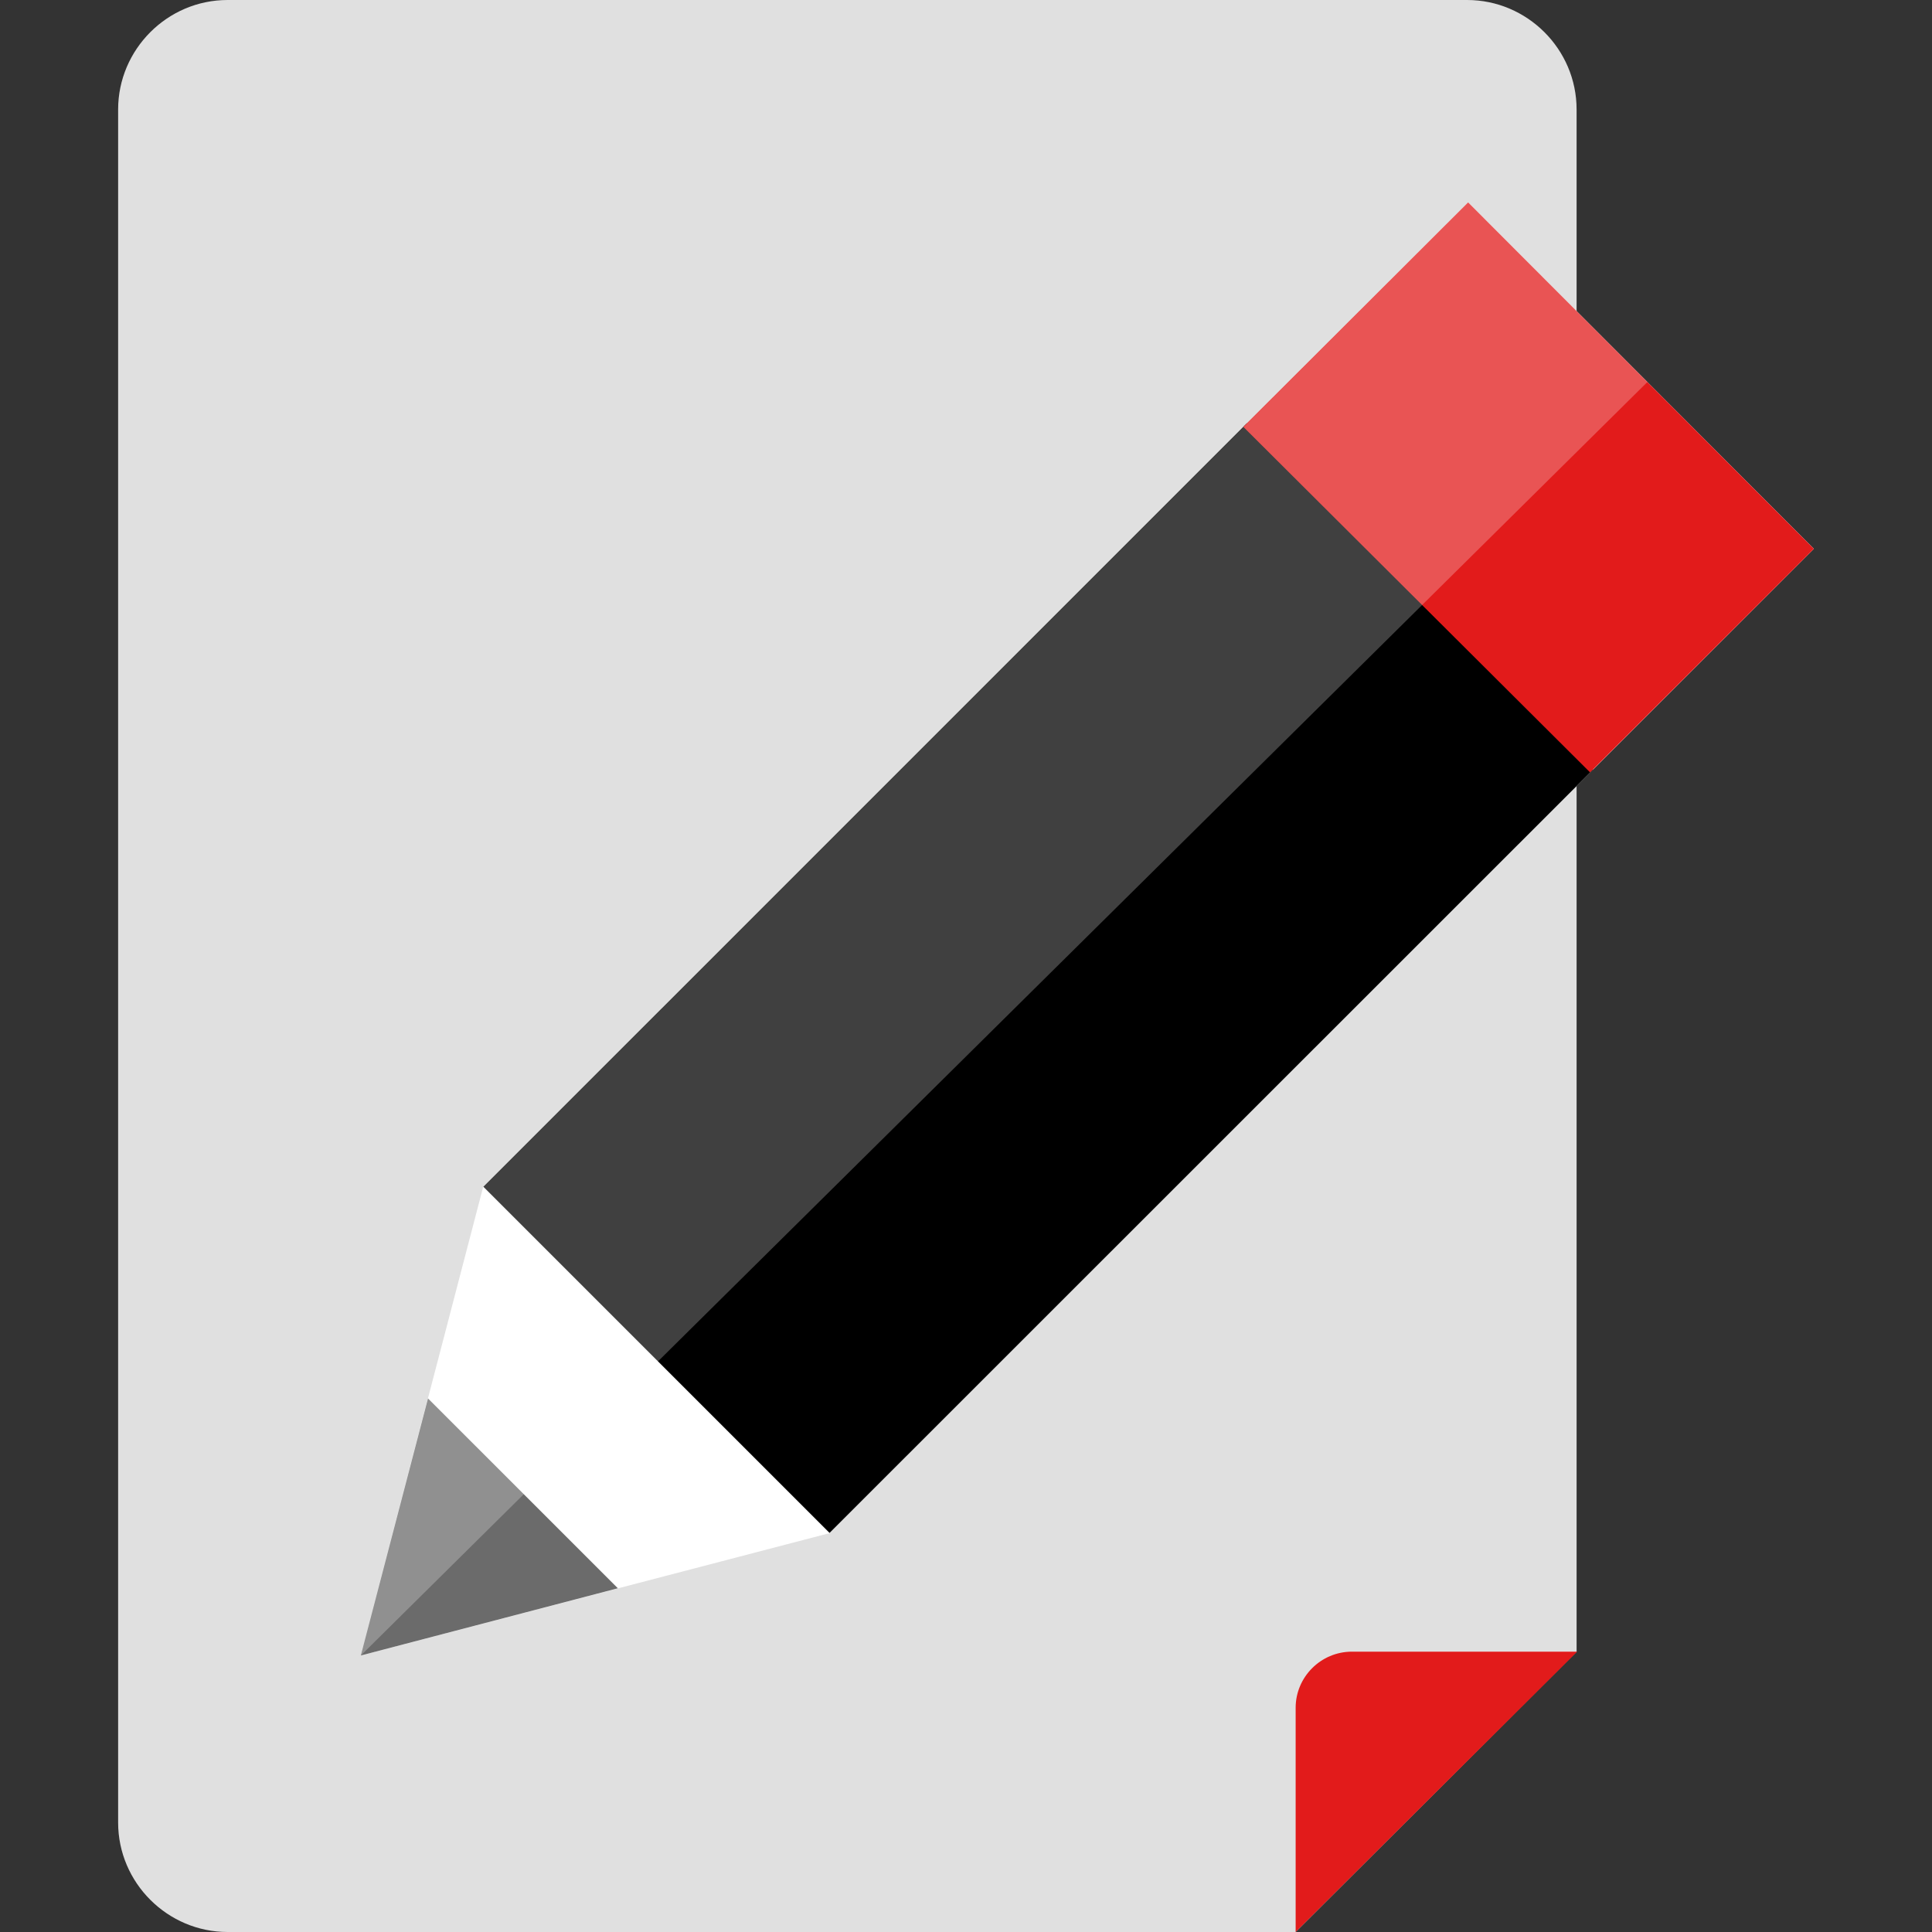
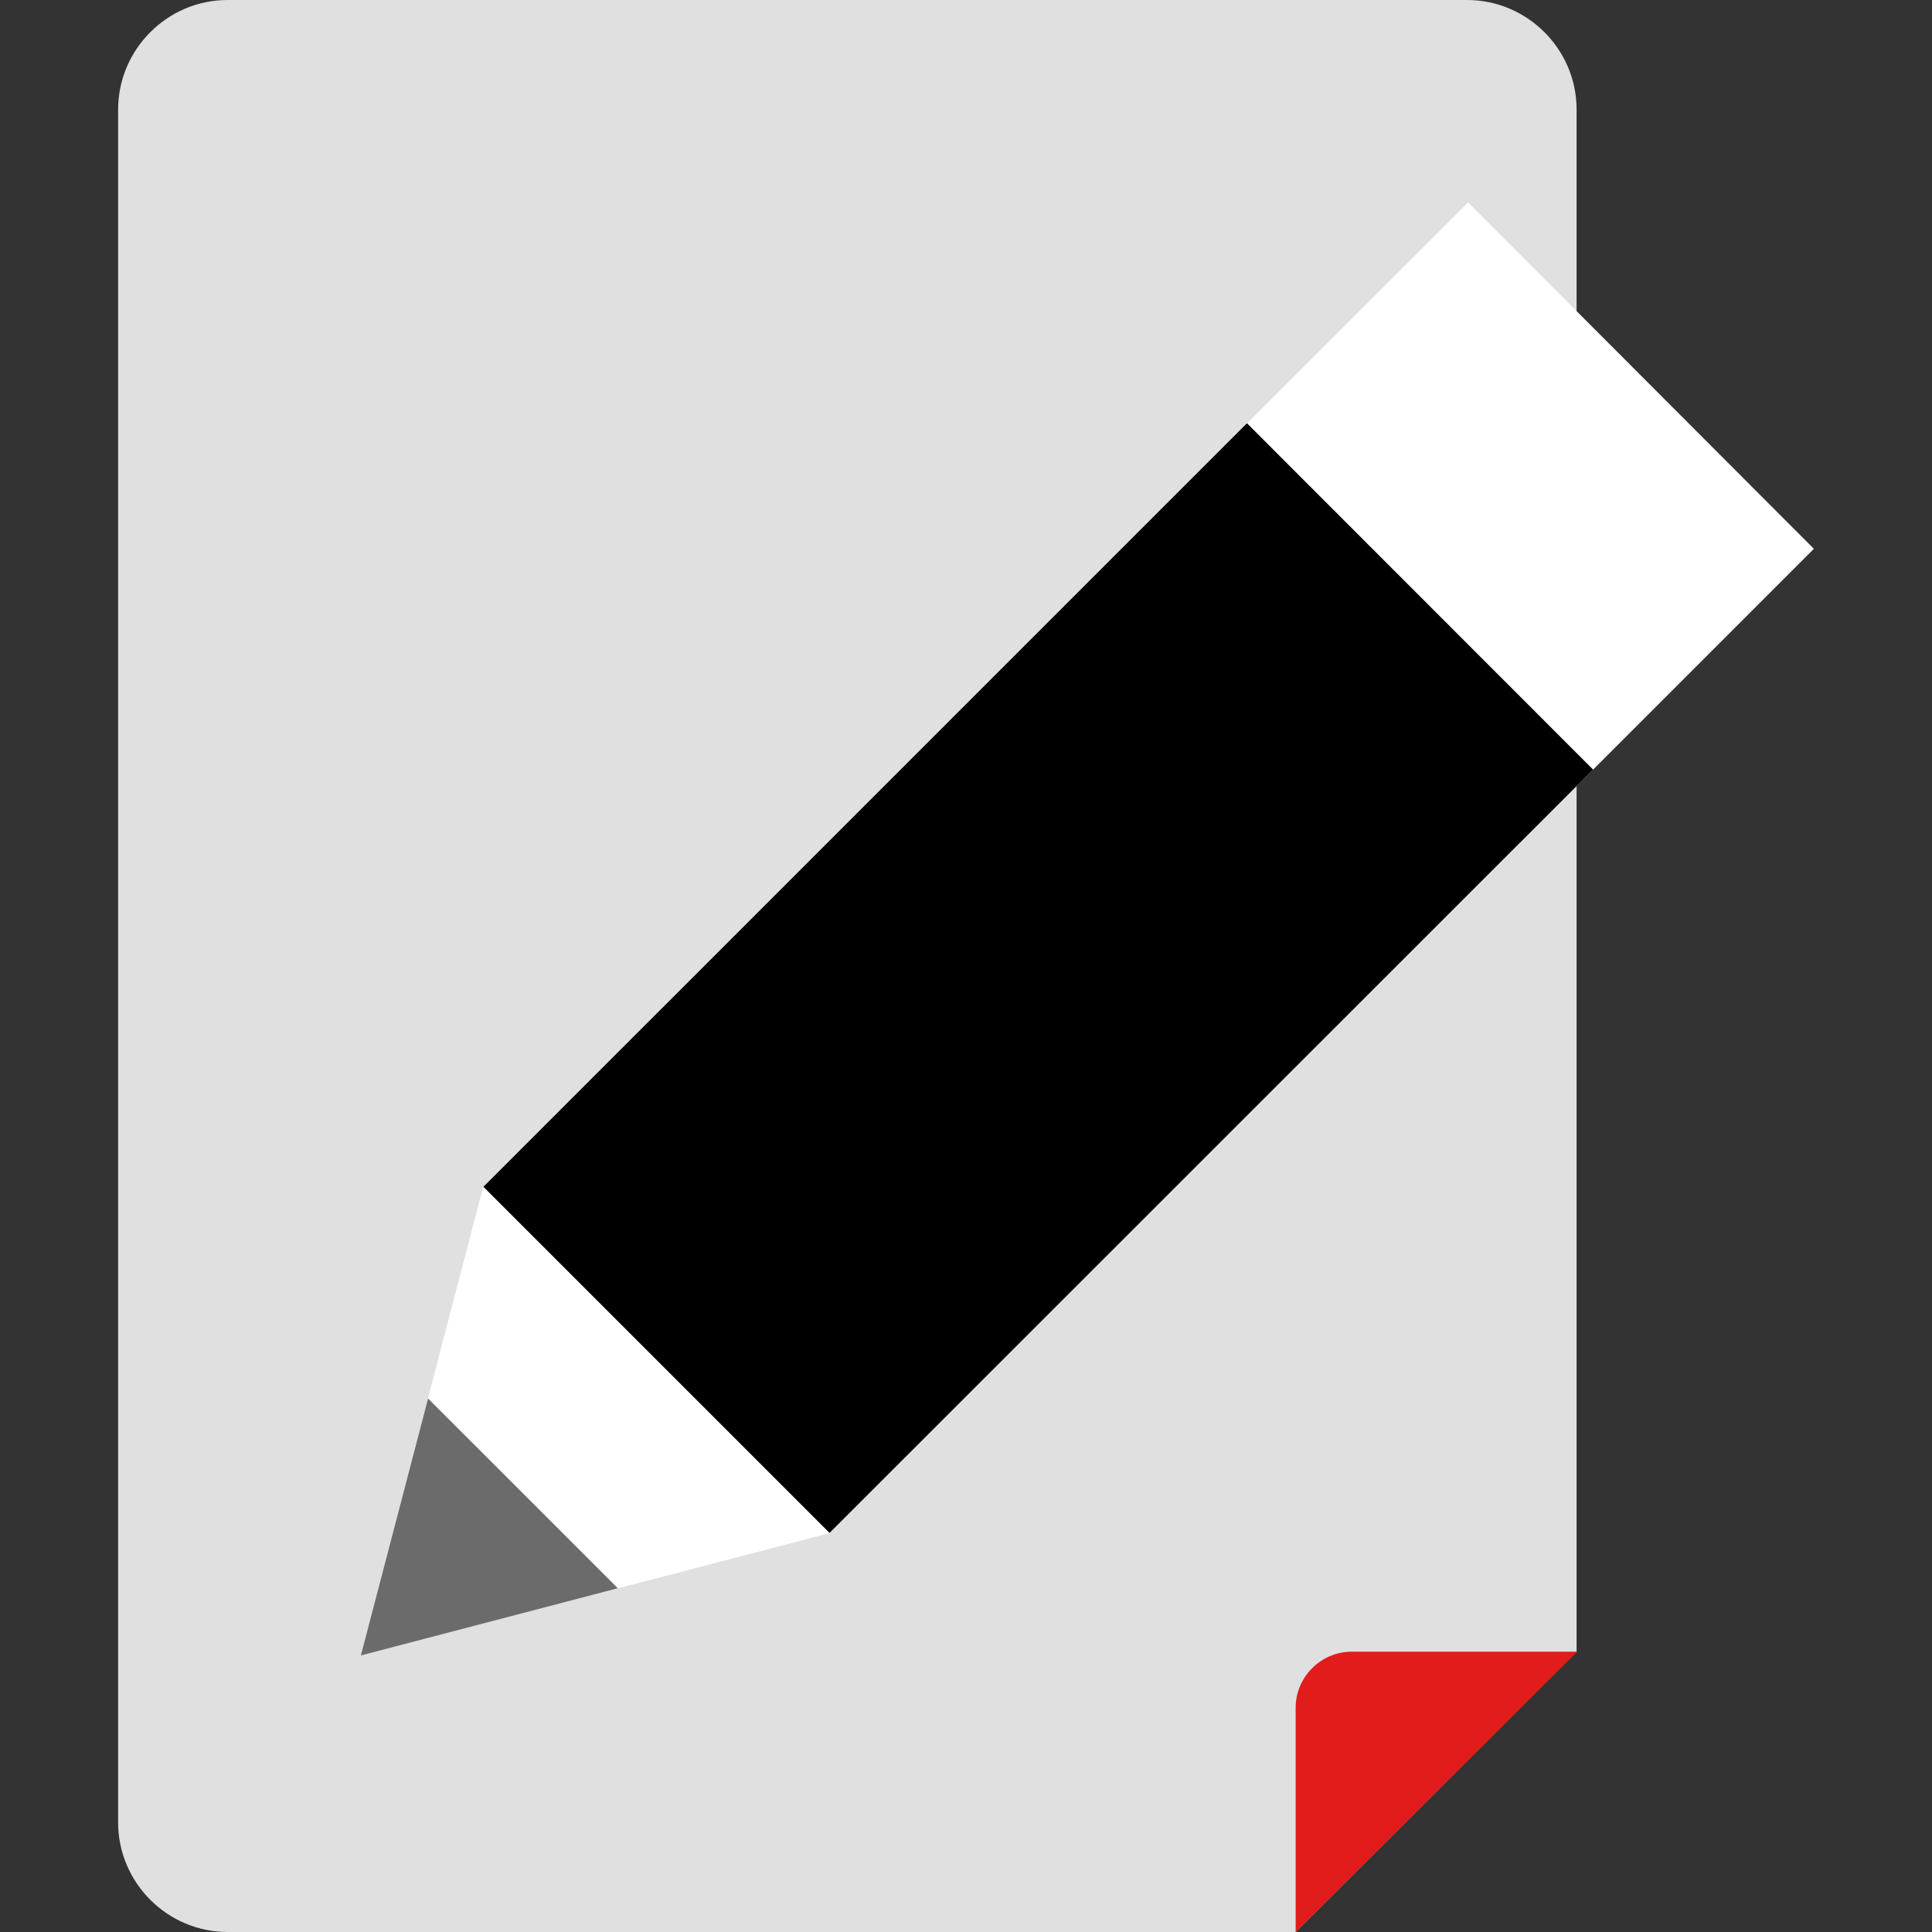
<svg xmlns="http://www.w3.org/2000/svg" version="1.1" id="Capa_1" x="0px" y="0px" viewBox="0 0 250.775 250.775" style="enable-background:new 0 0 250.775 250.775;" xml:space="preserve">
  <rect x="0" y="0" width="250.775" height="250.775" fill="#333333" stroke="none" />
  <path style="fill:#E0E0E0;" d="M168.176,250.775H29.544c-7.784,0-14.211-6.374-14.211-14.211V14.211C15.334,6.426,21.708,0,29.544,0  h160.888c7.785,0,14.211,6.374,14.211,14.211v200.176" />
  <path style="fill:#E21B1B;" d="M168.176,221.675v29.1l36.545-36.389h-29.231C171.442,214.387,168.176,217.678,168.176,221.675z" />
  <polygon style="fill:#FFFFFF;" points="46.838,214.883 107.677,199.001 235.442,71.236 190.563,26.279 62.72,154.044 " />
  <polygon points="206.785,99.892 107.677,198.975 62.746,154.044 161.855,54.936 " />
  <polyline style="fill:#6B6B6B;" points="55.562,181.525 46.838,214.883 80.196,206.158 " />
-   <polygon style="fill:#E21B1B;" points="235.442,71.236 206.393,100.258 161.384,55.406 190.563,26.279 " />
  <g style="opacity:0.25;">
-     <polygon style="fill:#FFFFFF;" points="46.838,214.883 213.838,49.58 190.563,26.279 62.772,154.044  " />
-   </g>
+     </g>
  <g>
</g>
  <g>
</g>
  <g>
</g>
  <g>
</g>
  <g>
</g>
  <g>
</g>
  <g>
</g>
  <g>
</g>
  <g>
</g>
  <g>
</g>
  <g>
</g>
  <g>
</g>
  <g>
</g>
  <g>
</g>
  <g>
</g>
</svg>